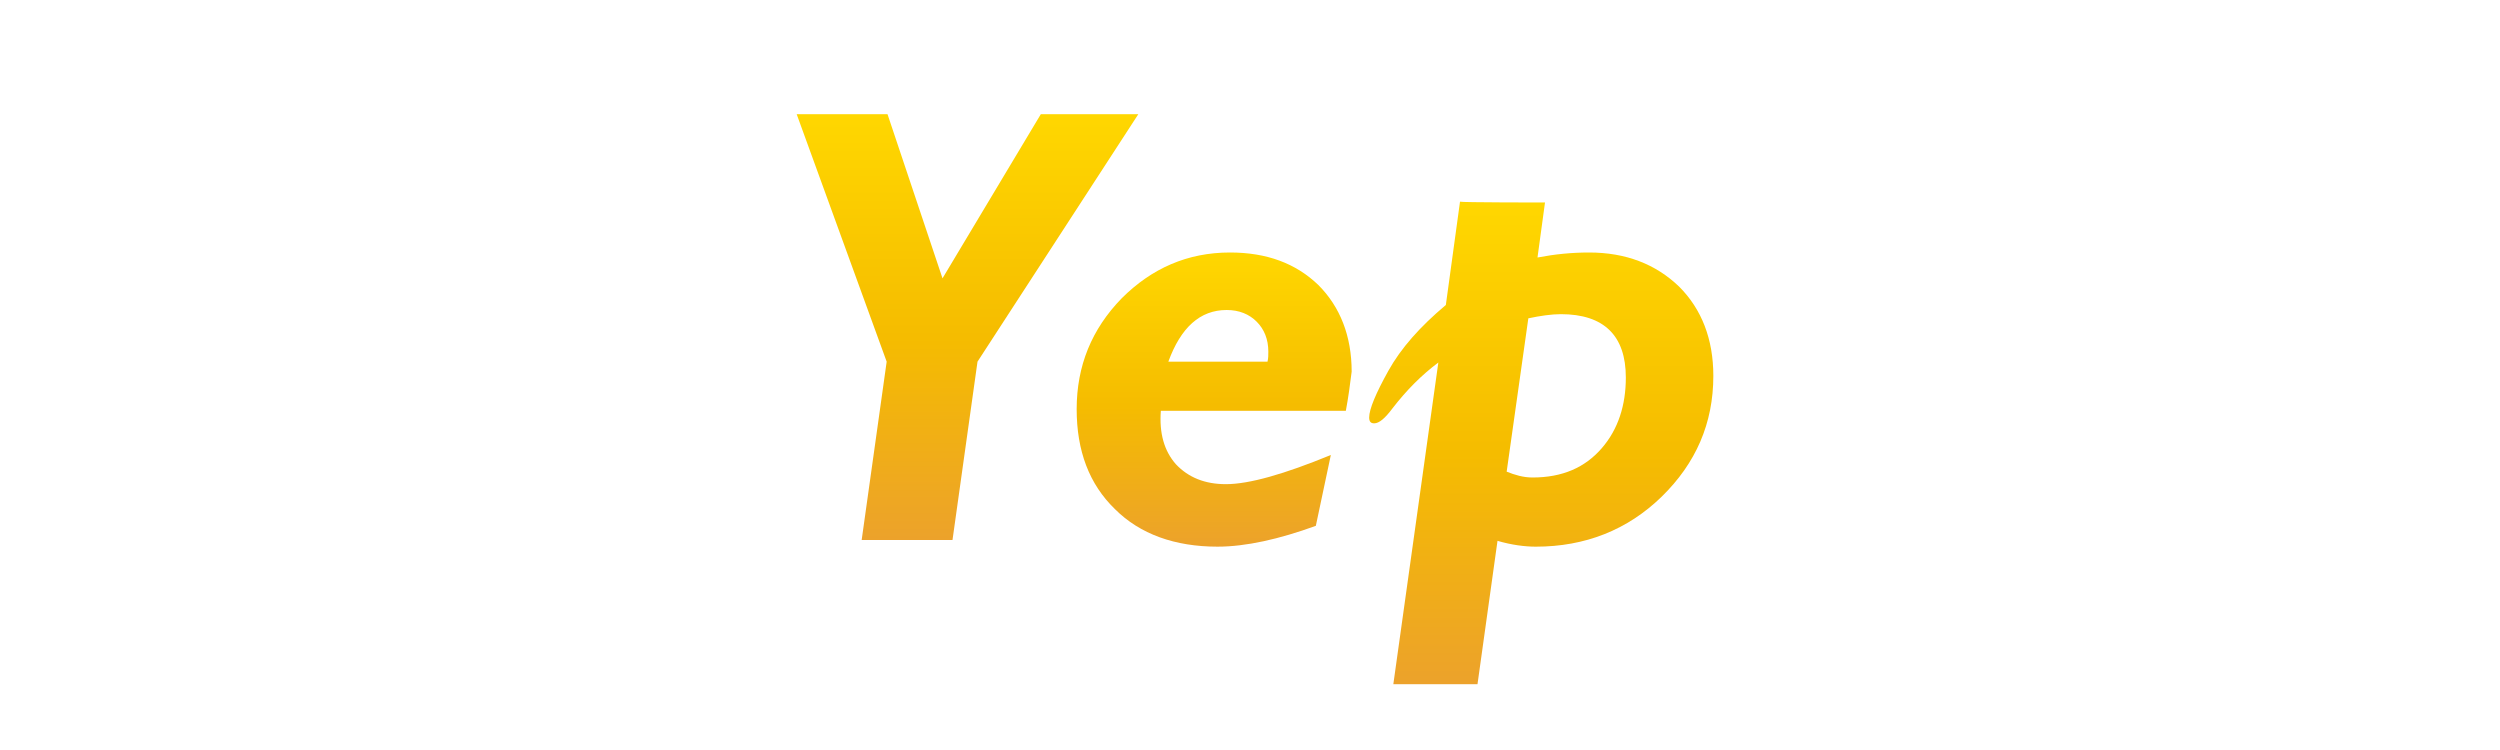
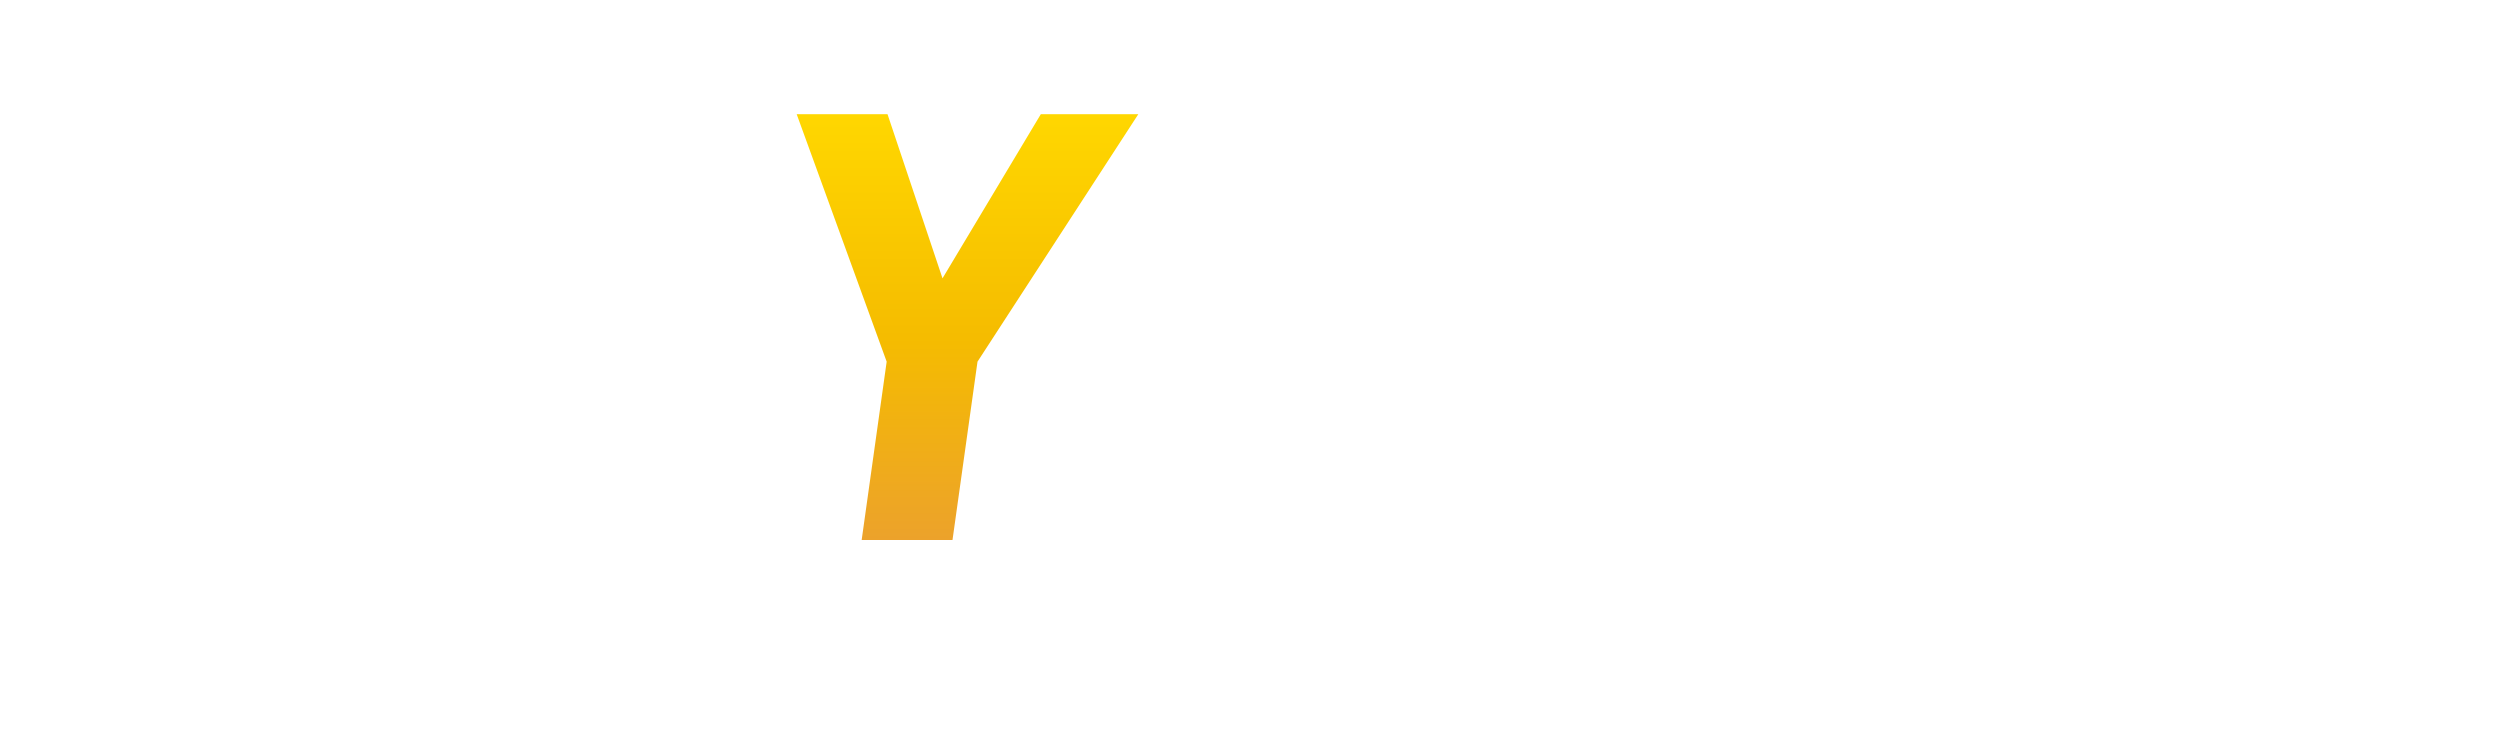
<svg xmlns="http://www.w3.org/2000/svg" version="1.1" id="圖層_1" x="0px" y="0px" viewBox="0 0 300 90" style="enable-background:new 0 0 300 90;" xml:space="preserve">
  <style type="text/css">
	.st0{fill:url(#SVGID_1_);}
	.st1{fill:url(#SVGID_00000116230259720608099930000003000964287581334663_);}
	.st2{fill:url(#SVGID_00000039849833202071281460000017175545972116031641_);}
</style>
  <g>
    <linearGradient id="SVGID_1_" gradientUnits="userSpaceOnUse" x1="116.086" y1="78.285" x2="116.086" y2="27.165" gradientTransform="matrix(1 0 0 -1 0 92)">
      <stop offset="0" style="stop-color:#FFD700" />
      <stop offset="0.524" style="stop-color:#F5BC00" />
      <stop offset="1" style="stop-color:#ECA22B" />
    </linearGradient>
    <path class="st0" d="M136.6,13.7l-19.3,29.7l-3,21.4h-10.9l3-21.4L95.6,13.7h10.9l6.6,19.7l11.8-19.7   C124.9,13.7,136.6,13.7,136.6,13.7z" />
    <linearGradient id="SVGID_00000139257176971164971130000011873598144829607044_" gradientUnits="userSpaceOnUse" x1="145.544" y1="61.747" x2="145.544" y2="26.507" gradientTransform="matrix(1 0 0 -1 0 92)">
      <stop offset="0" style="stop-color:#FFD700" />
      <stop offset="0.524" style="stop-color:#F5BC00" />
      <stop offset="1" style="stop-color:#ECA22B" />
    </linearGradient>
-     <path style="fill:url(#SVGID_00000139257176971164971130000011873598144829607044_);" d="M161.5,49.3h-22.2   c-0.2,2.7,0.4,4.8,1.8,6.4c1.5,1.6,3.5,2.4,6,2.4c2.8,0,7-1.2,12.6-3.5l-1.8,8.5c-4.4,1.6-8.4,2.5-11.8,2.5   c-5.1,0-9.3-1.5-12.3-4.5c-3.1-3-4.6-7-4.6-12c0-5.2,1.8-9.6,5.4-13.3c3.6-3.6,7.9-5.5,13-5.5c4.4,0,7.9,1.3,10.6,3.9   c2.6,2.6,4,6.1,4,10.4C162,46.2,161.8,47.7,161.5,49.3z M140.2,43.4h11.9c0.1-0.4,0.1-0.8,0.1-1.2c0-1.5-0.5-2.7-1.4-3.6   c-0.9-0.9-2.1-1.4-3.6-1.4C144,37.2,141.7,39.3,140.2,43.4z" />
    <linearGradient id="SVGID_00000031168180823734537750000001166034562748926883_" gradientUnits="userSpaceOnUse" x1="184.973" y1="67.747" x2="184.973" y2="9.928" gradientTransform="matrix(1 0 0 -1 0 92)">
      <stop offset="0" style="stop-color:#FFD700" />
      <stop offset="0.524" style="stop-color:#F5BC00" />
      <stop offset="1" style="stop-color:#ECA22B" />
    </linearGradient>
-     <path style="fill:url(#SVGID_00000031168180823734537750000001166034562748926883_);" d="M185.4,24.3l-0.9,6.6   c2.1-0.4,4.1-0.6,6.2-0.6c4.4,0,8,1.4,10.8,4.1c2.7,2.7,4.1,6.3,4.1,10.7c0,5.7-2.1,10.5-6.2,14.5c-4.1,4-9.2,6-15.1,6   c-1.3,0-2.9-0.2-4.6-0.7l-2.4,17.2h-10.1l5.4-38.6c-2,1.5-3.8,3.3-5.5,5.5c-0.9,1.2-1.6,1.8-2.2,1.8c-0.4,0-0.6-0.2-0.6-0.7   c0-1,0.8-2.9,2.3-5.6s3.8-5.3,6.9-7.9l1.7-12.4C175.3,24.3,185.4,24.3,185.4,24.3z M183.4,38.2l-2.6,18.4c1,0.4,2,0.7,3.1,0.7   c3.6,0,6.3-1.2,8.3-3.5c2-2.3,2.9-5.2,2.9-8.5c0-5-2.6-7.6-7.8-7.6C186.2,37.7,184.8,37.9,183.4,38.2z" />
  </g>
</svg>